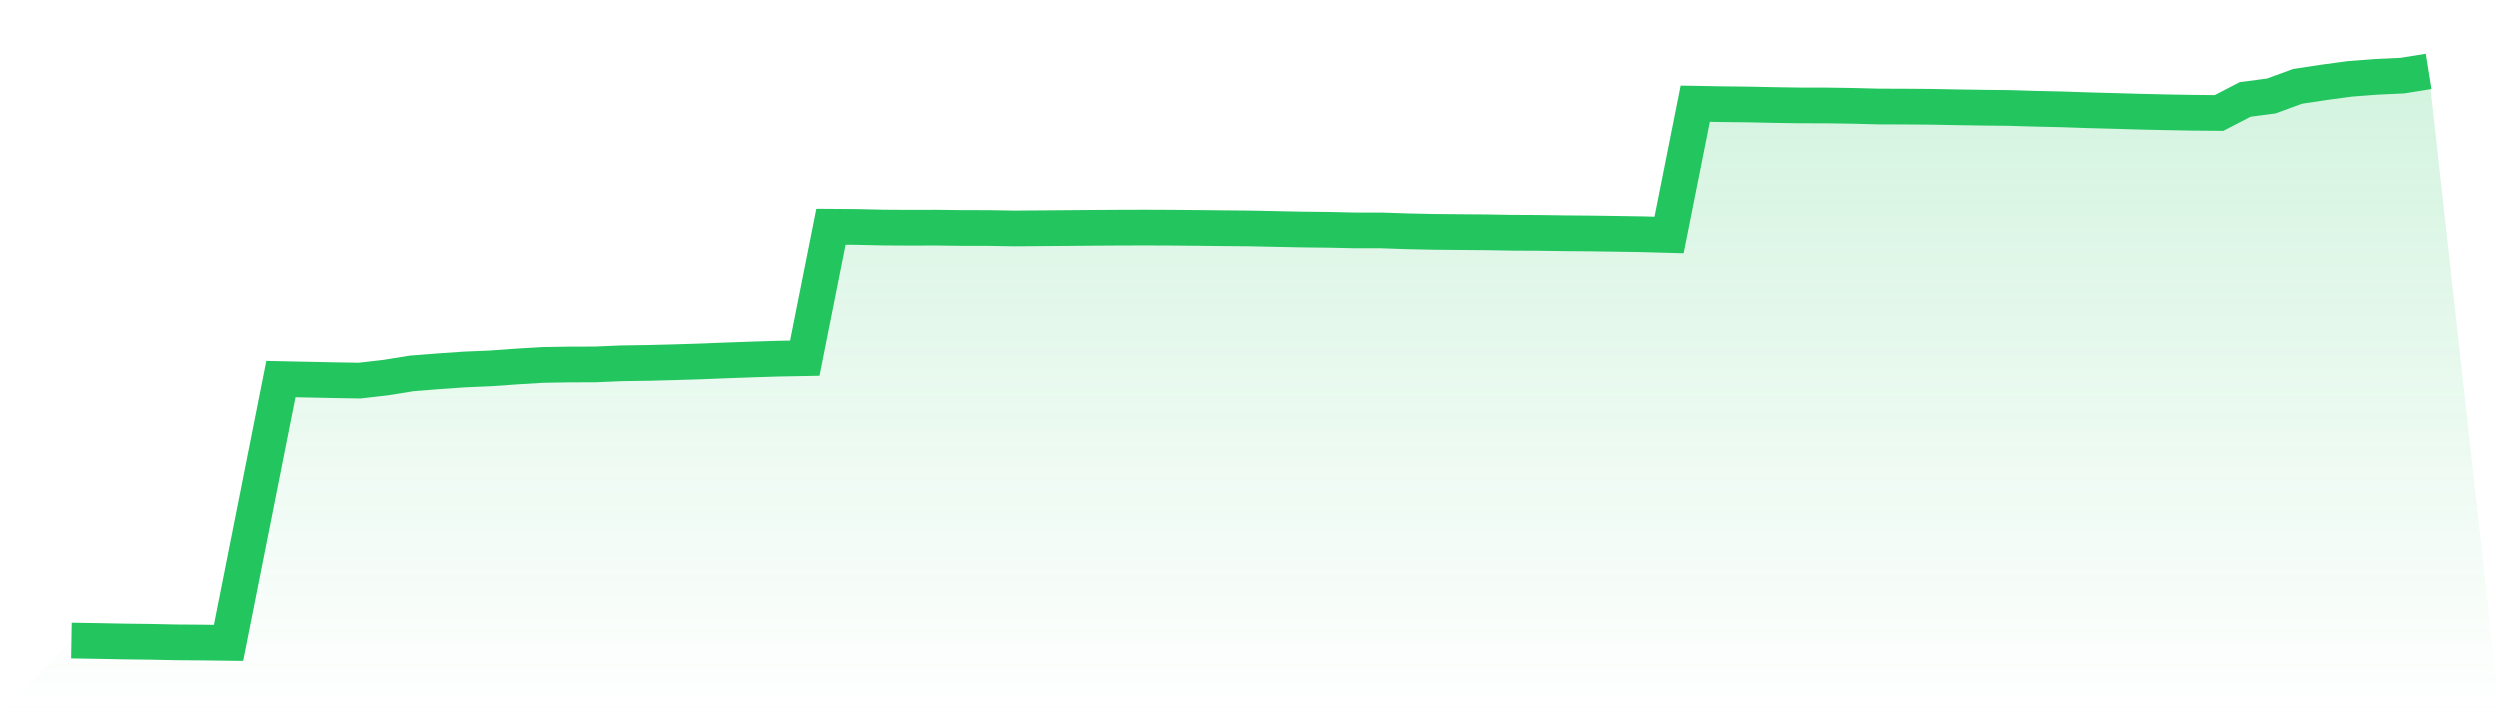
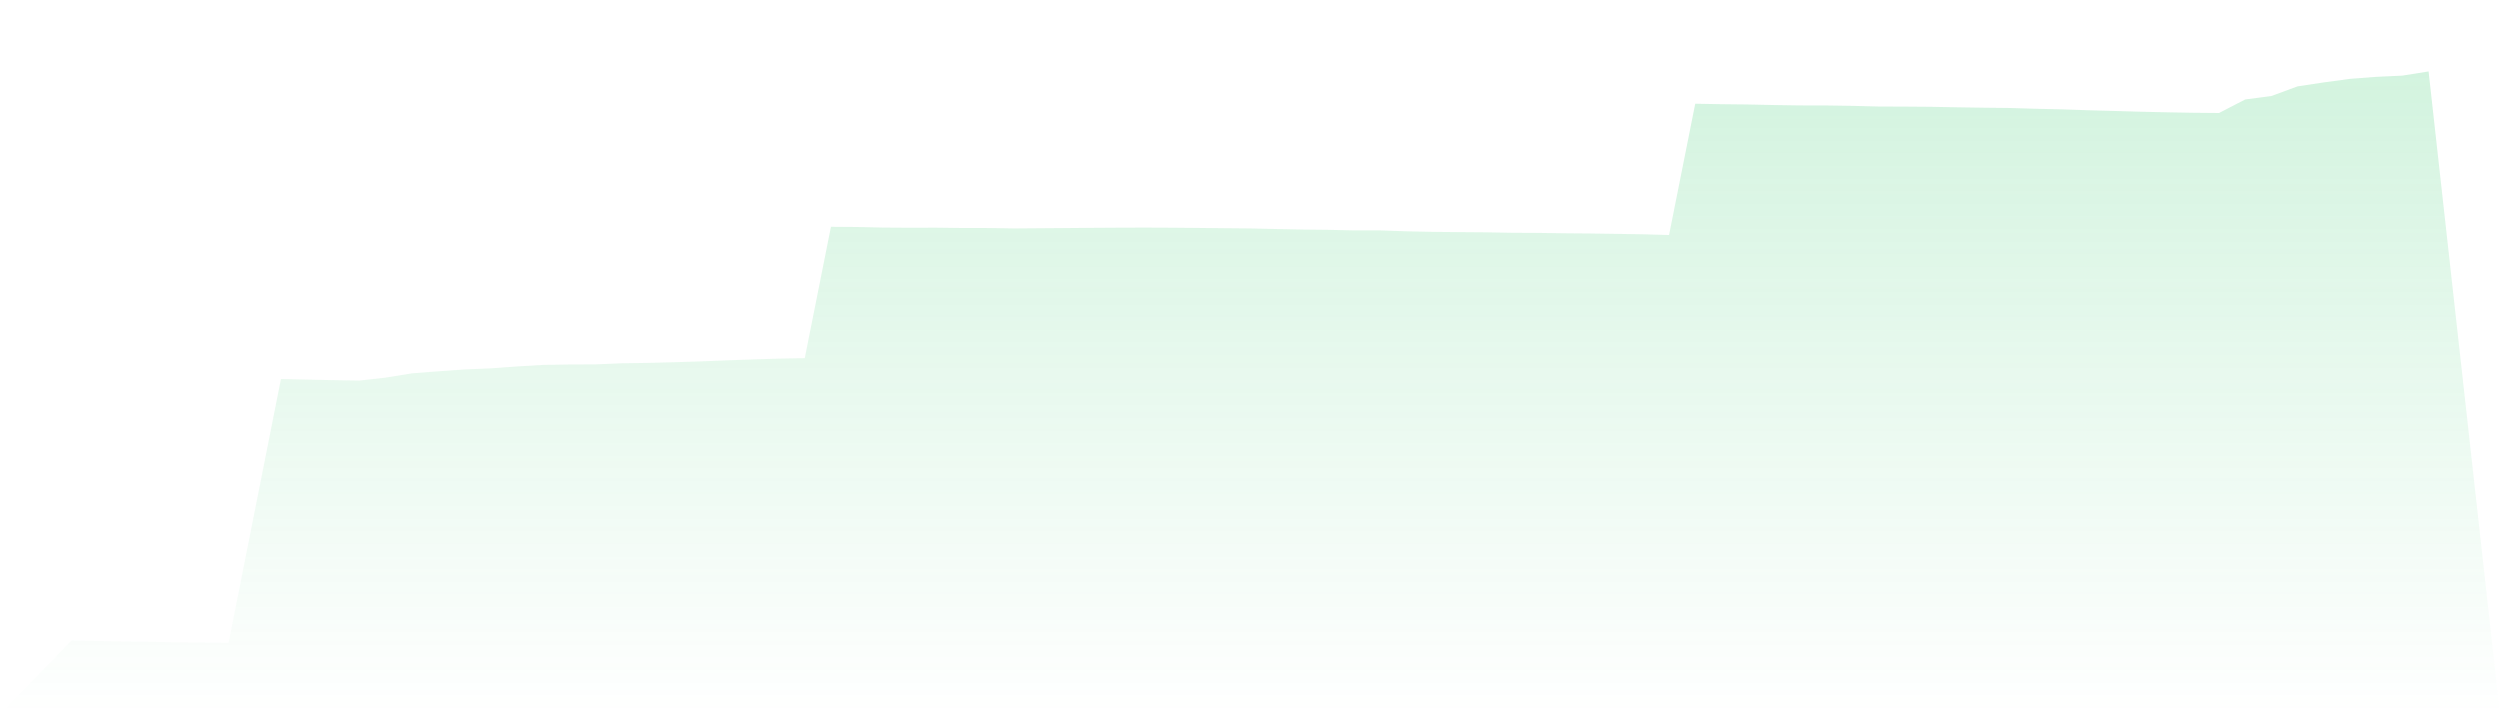
<svg xmlns="http://www.w3.org/2000/svg" viewBox="0 0 140 40">
  <defs>
    <linearGradient id="gradient" x1="0" x2="0" y1="0" y2="1">
      <stop offset="0%" stop-color="#22c55e" stop-opacity="0.2" />
      <stop offset="100%" stop-color="#22c55e" stop-opacity="0" />
    </linearGradient>
  </defs>
  <path d="M4,35.87 L4,35.87 L5.467,35.894 L6.933,35.923 L8.4,35.94 L9.867,35.971 L11.333,35.982 L12.8,36 L14.267,28.612 L15.733,21.227 L17.2,21.258 L18.667,21.288 L20.133,21.313 L21.6,21.145 L23.067,20.908 L24.533,20.793 L26,20.69 L27.467,20.628 L28.933,20.523 L30.4,20.435 L31.867,20.411 L33.333,20.406 L34.8,20.344 L36.267,20.322 L37.733,20.285 L39.2,20.239 L40.667,20.181 L42.133,20.129 L43.6,20.083 L45.067,20.056 L46.533,12.701 L48,12.712 L49.467,12.745 L50.933,12.754 L52.4,12.75 L53.867,12.768 L55.333,12.77 L56.8,12.794 L58.267,12.783 L59.733,12.772 L61.2,12.759 L62.667,12.75 L64.133,12.746 L65.6,12.752 L67.067,12.765 L68.533,12.781 L70,12.794 L71.467,12.825 L72.933,12.855 L74.4,12.871 L75.867,12.904 L77.333,12.904 L78.8,12.954 L80.267,12.985 L81.733,12.999 L83.2,13.01 L84.667,13.036 L86.133,13.043 L87.6,13.064 L89.067,13.076 L90.533,13.097 L92,13.12 L93.467,13.161 L94.933,5.809 L96.4,5.835 L97.867,5.851 L99.333,5.882 L100.8,5.904 L102.267,5.906 L103.733,5.928 L105.2,5.965 L106.667,5.97 L108.133,5.981 L109.6,6.009 L111.067,6.031 L112.533,6.047 L114,6.091 L115.467,6.124 L116.933,6.174 L118.4,6.214 L119.867,6.256 L121.333,6.289 L122.8,6.315 L124.267,6.328 L125.733,5.569 L127.2,5.376 L128.667,4.836 L130.133,4.614 L131.6,4.416 L133.067,4.304 L134.533,4.235 L136,4 L140,40 L0,40 z" fill="url(#gradient)" />
-   <path d="M4,35.87 L4,35.87 L5.467,35.894 L6.933,35.923 L8.4,35.94 L9.867,35.971 L11.333,35.982 L12.8,36 L14.267,28.612 L15.733,21.227 L17.2,21.258 L18.667,21.288 L20.133,21.313 L21.6,21.145 L23.067,20.908 L24.533,20.793 L26,20.69 L27.467,20.628 L28.933,20.523 L30.4,20.435 L31.867,20.411 L33.333,20.406 L34.8,20.344 L36.267,20.322 L37.733,20.285 L39.2,20.239 L40.667,20.181 L42.133,20.129 L43.6,20.083 L45.067,20.056 L46.533,12.701 L48,12.712 L49.467,12.745 L50.933,12.754 L52.4,12.75 L53.867,12.768 L55.333,12.77 L56.8,12.794 L58.267,12.783 L59.733,12.772 L61.2,12.759 L62.667,12.75 L64.133,12.746 L65.6,12.752 L67.067,12.765 L68.533,12.781 L70,12.794 L71.467,12.825 L72.933,12.855 L74.4,12.871 L75.867,12.904 L77.333,12.904 L78.8,12.954 L80.267,12.985 L81.733,12.999 L83.2,13.01 L84.667,13.036 L86.133,13.043 L87.6,13.064 L89.067,13.076 L90.533,13.097 L92,13.12 L93.467,13.161 L94.933,5.809 L96.4,5.835 L97.867,5.851 L99.333,5.882 L100.8,5.904 L102.267,5.906 L103.733,5.928 L105.2,5.965 L106.667,5.97 L108.133,5.981 L109.6,6.009 L111.067,6.031 L112.533,6.047 L114,6.091 L115.467,6.124 L116.933,6.174 L118.4,6.214 L119.867,6.256 L121.333,6.289 L122.8,6.315 L124.267,6.328 L125.733,5.569 L127.2,5.376 L128.667,4.836 L130.133,4.614 L131.6,4.416 L133.067,4.304 L134.533,4.235 L136,4" fill="none" stroke="#22c55e" stroke-width="2" />
</svg>